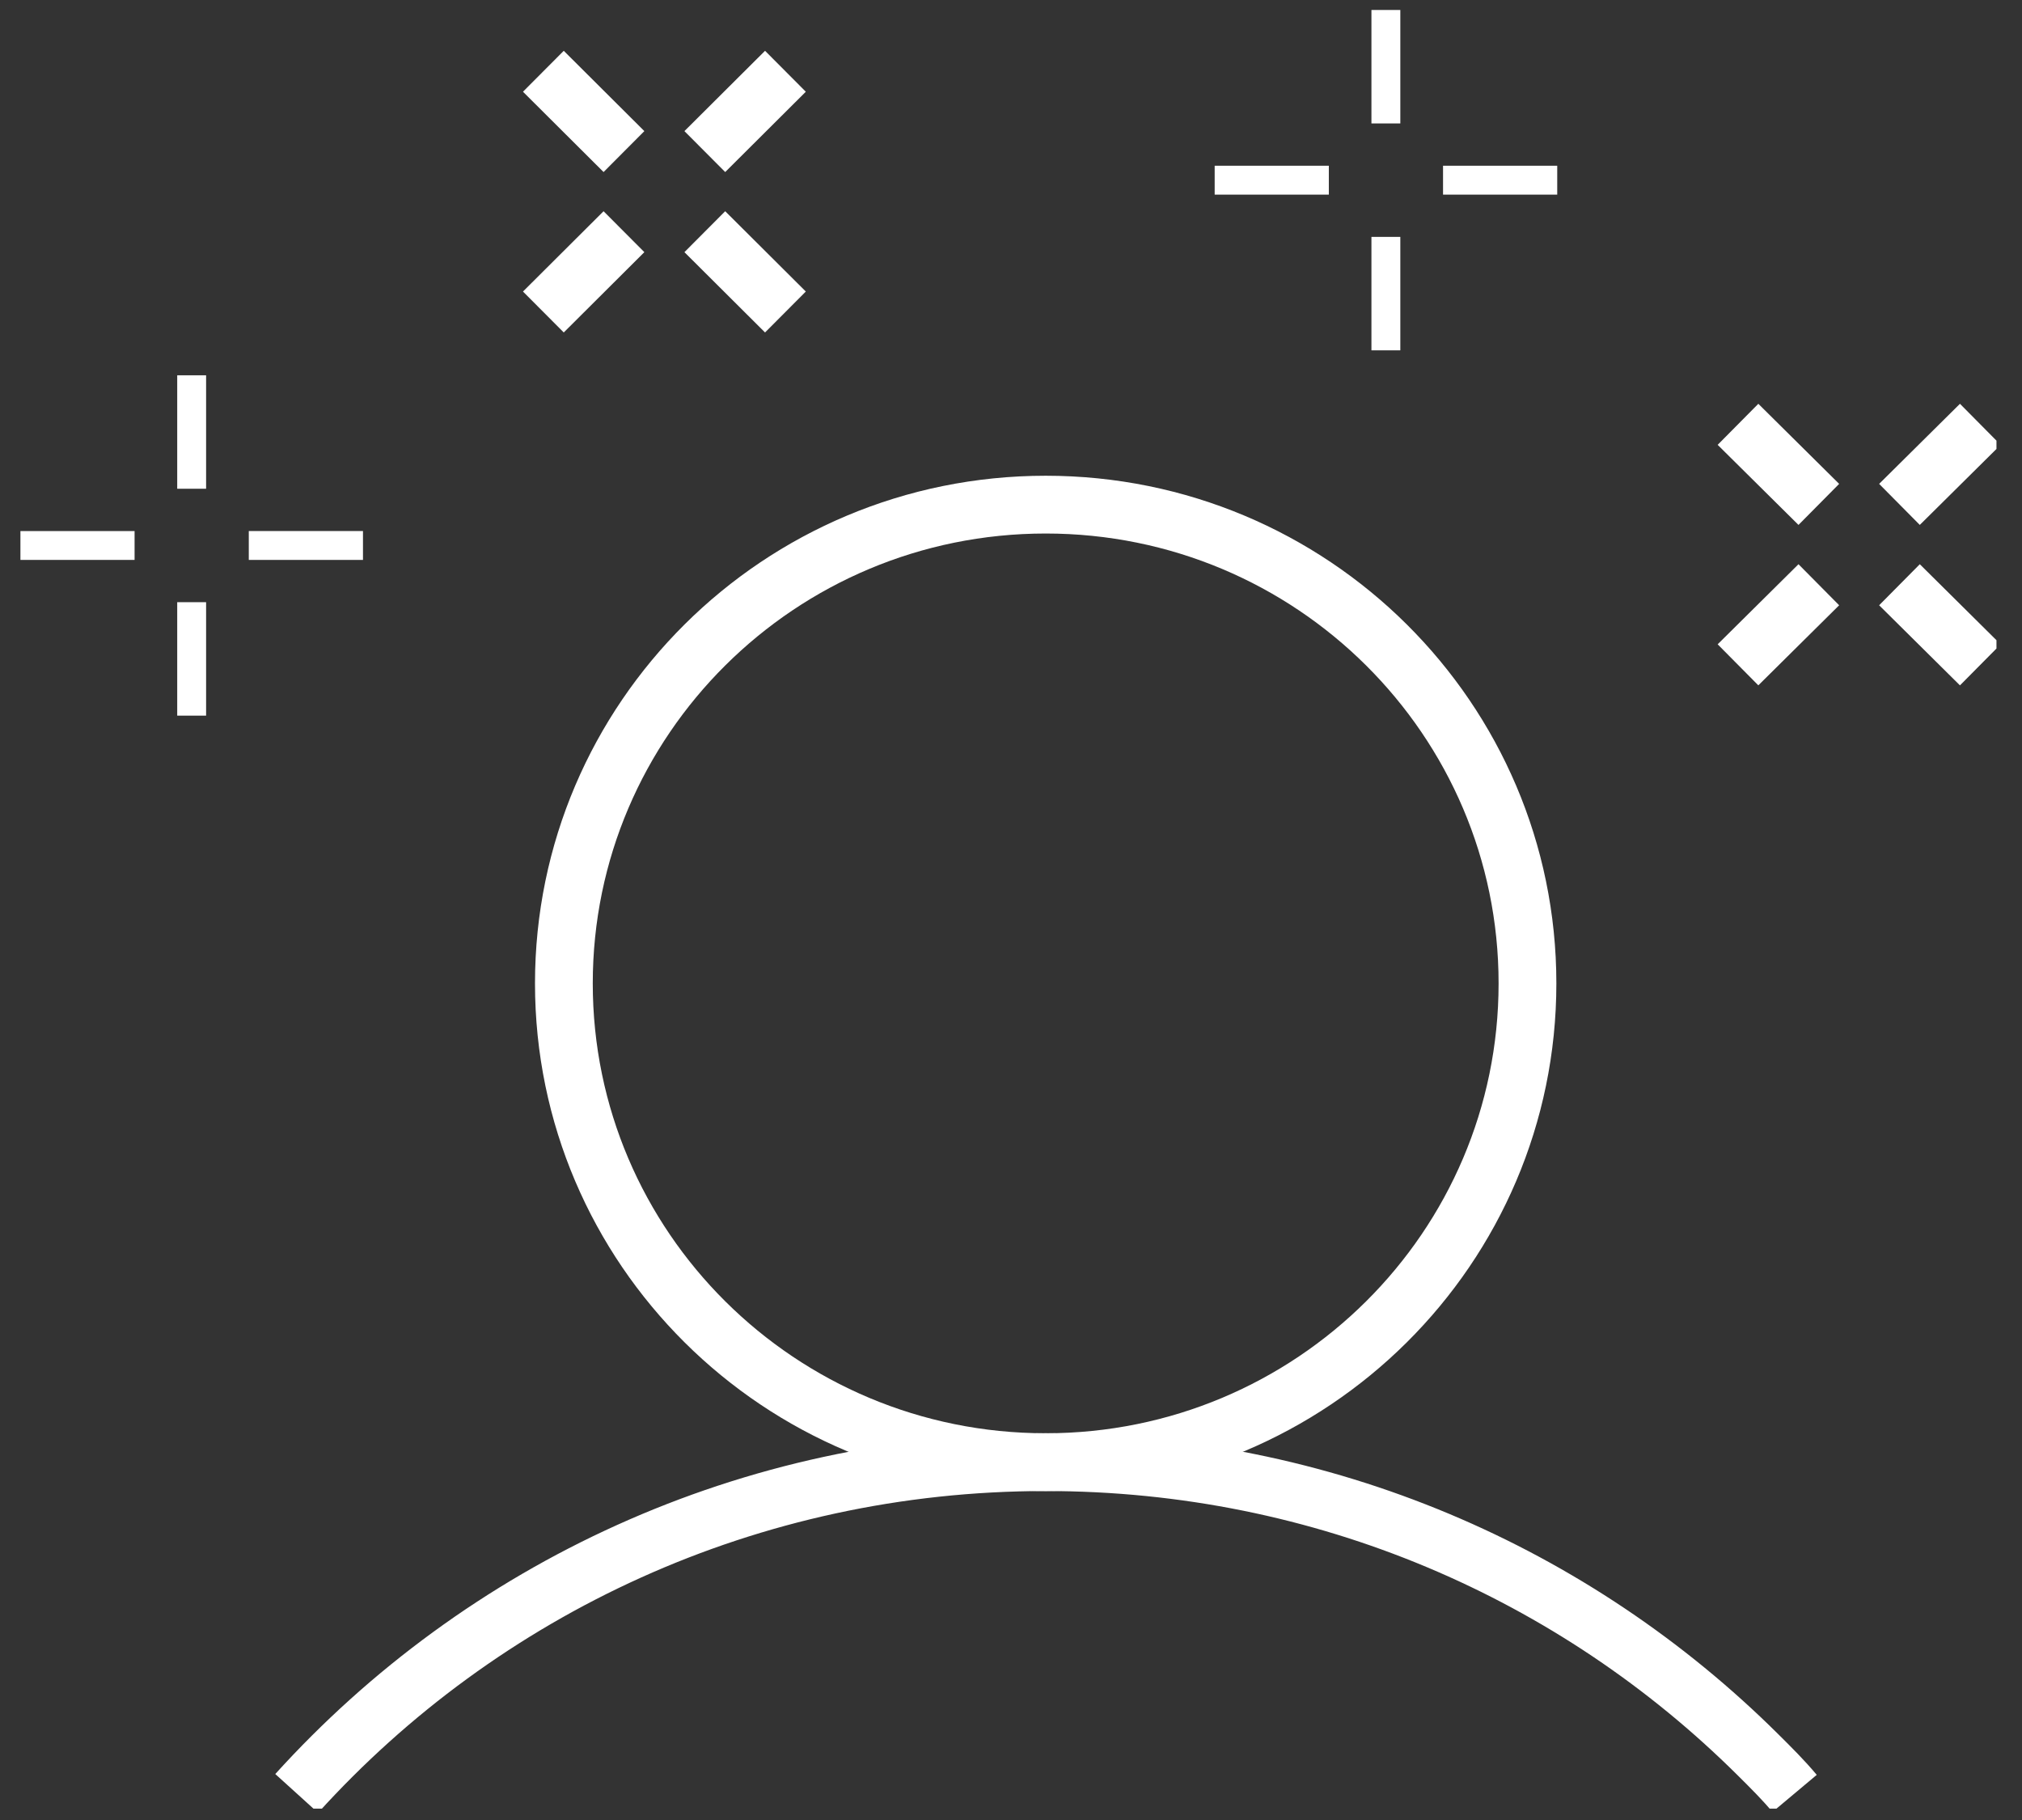
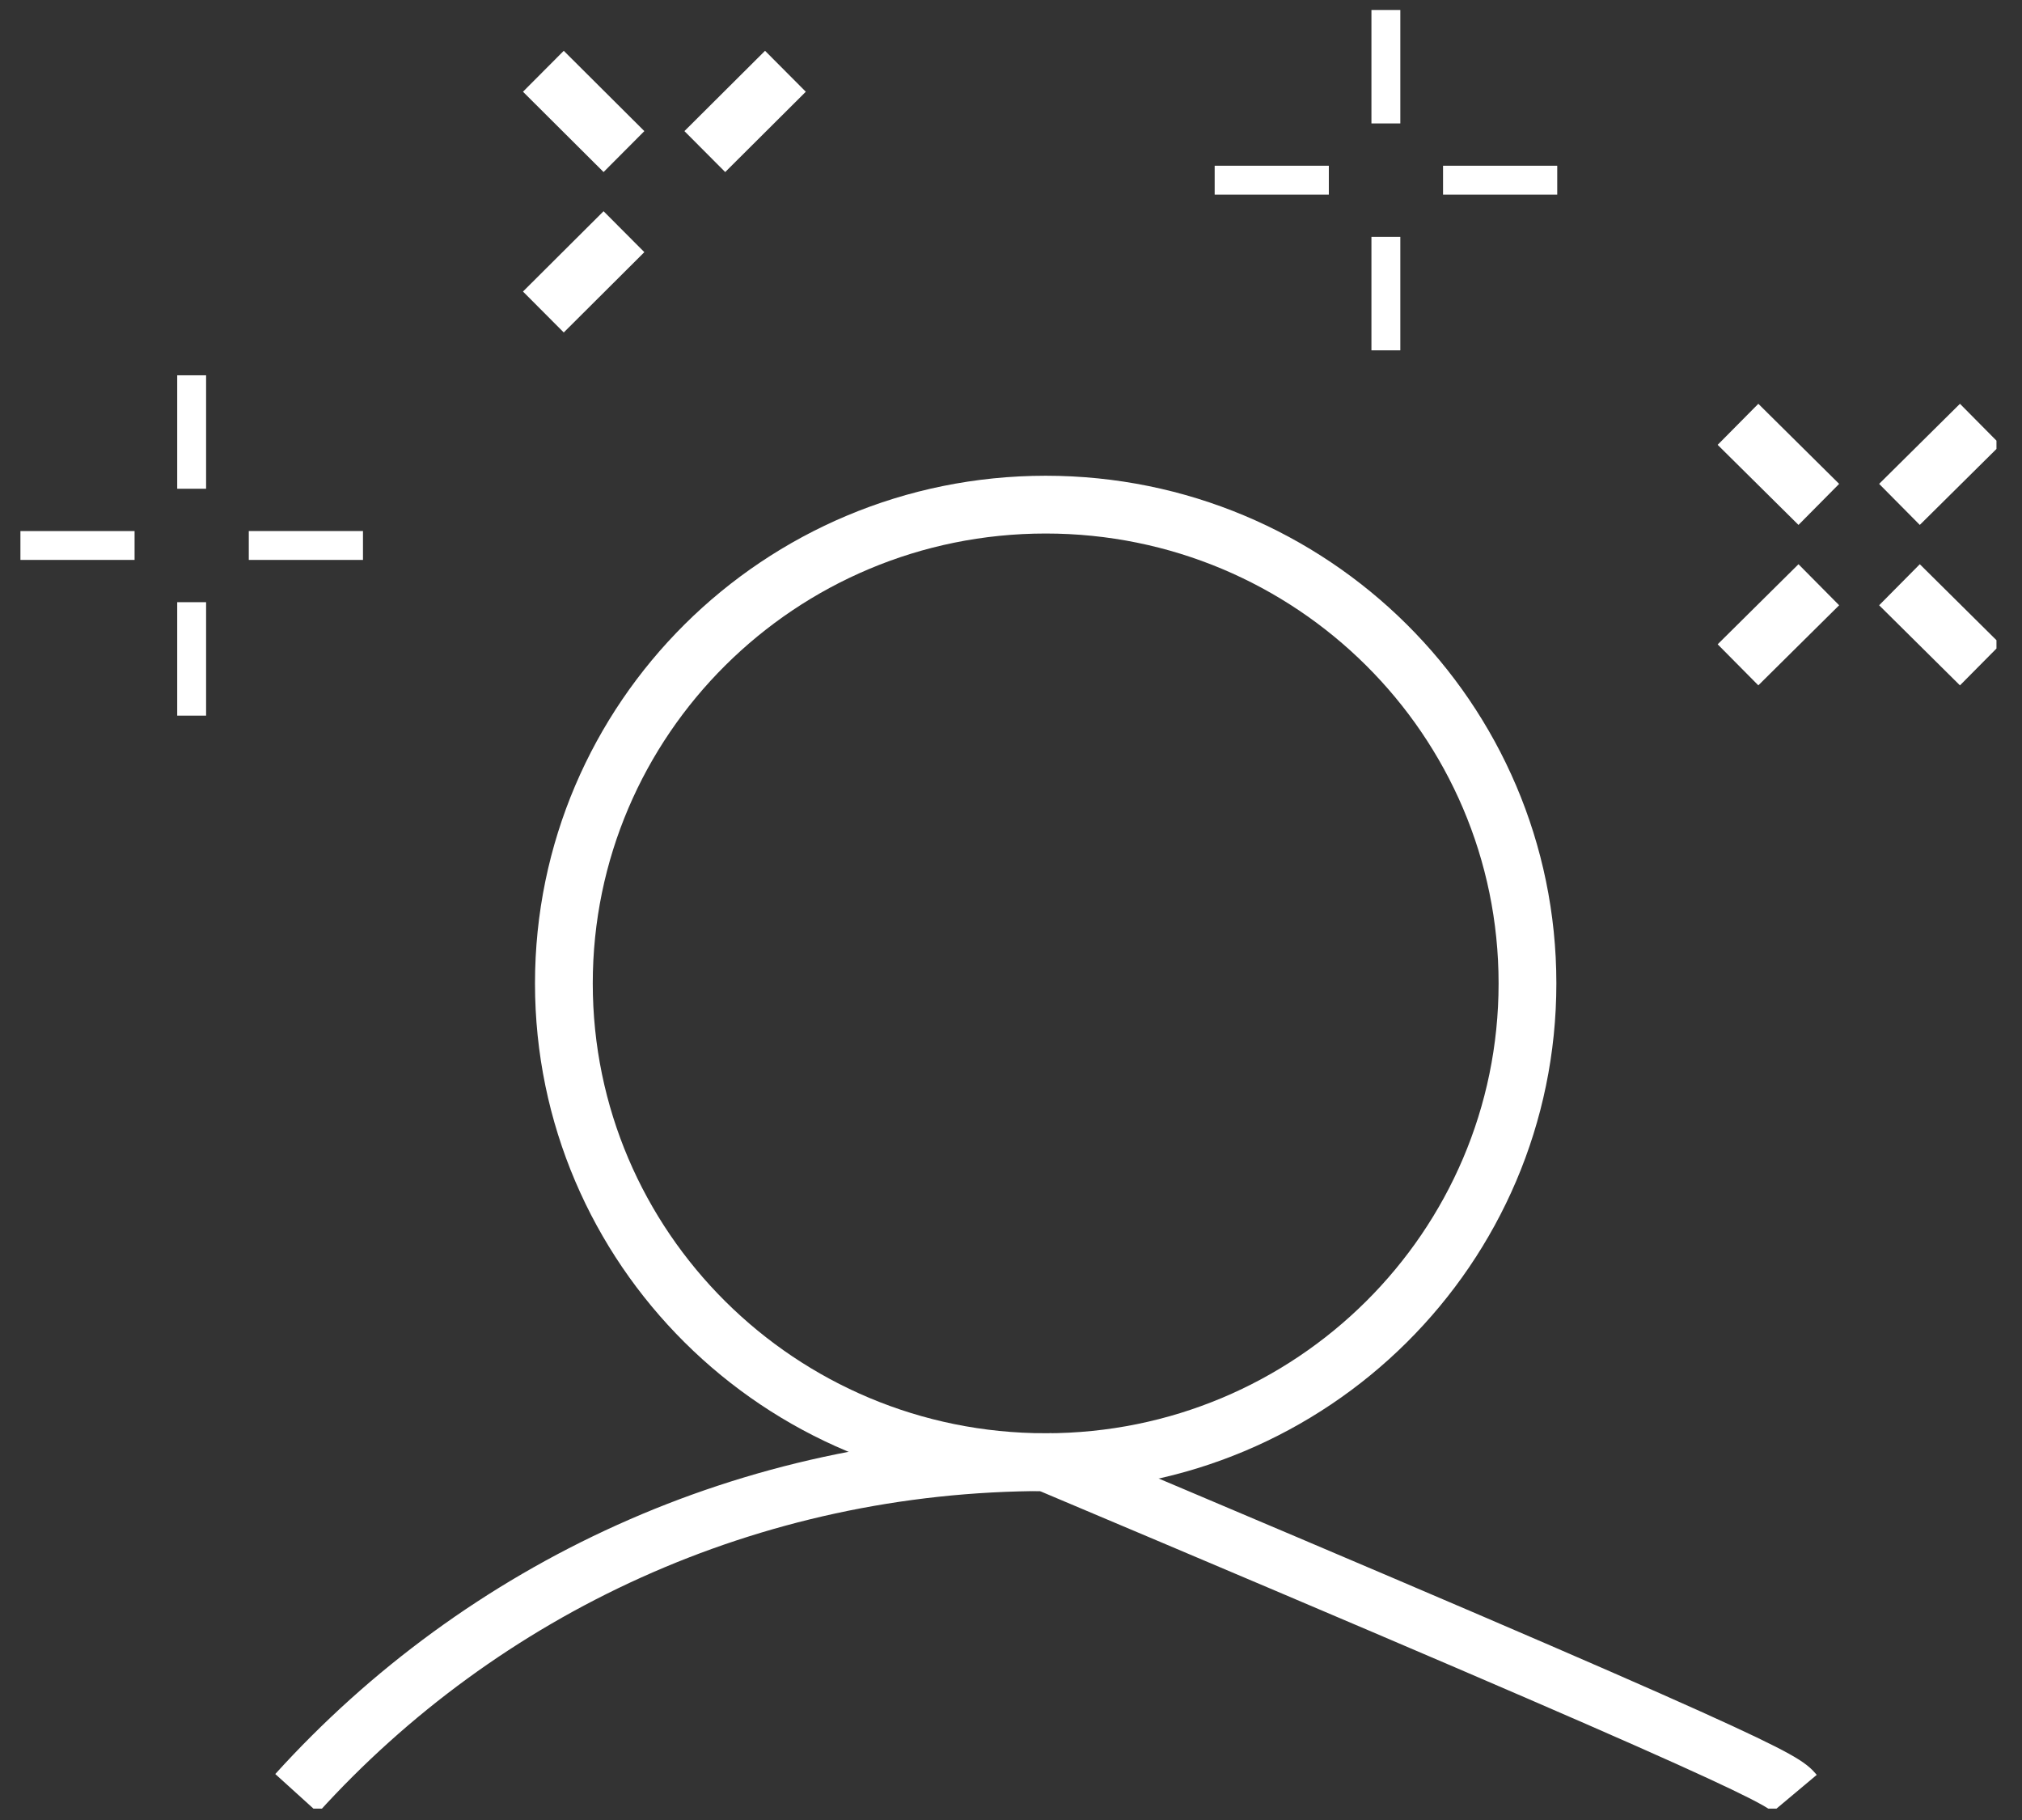
<svg xmlns="http://www.w3.org/2000/svg" width="70" height="63" viewBox="0 0 70 63" fill="none">
  <rect x="0" y="0" width="70" height="63" fill="#333333" stroke="none" />
  <g clip-path="url(#clip0_134_329)">
    <path d="M36.201 50.613C45.413 50.613 52.88 43.193 52.88 34.041C52.88 24.888 45.413 17.468 36.201 17.468C26.989 17.468 19.521 24.888 19.521 34.041C19.521 43.193 26.989 50.613 36.201 50.613Z" stroke="white" stroke-width="2" stroke-miterlimit="10" />
-     <path d="M10.271 62.08C16.674 55.011 25.923 50.613 36.2 50.613C45.844 50.613 54.539 54.461 60.863 60.745C61.337 61.216 61.733 61.609 62.128 62.08" stroke="white" stroke-width="2" stroke-miterlimit="10" />
+     <path d="M10.271 62.08C16.674 55.011 25.923 50.613 36.2 50.613C61.337 61.216 61.733 61.609 62.128 62.08" stroke="white" stroke-width="2" stroke-miterlimit="10" />
    <path d="M6.635 12.991V16.918" stroke="white" />
    <path d="M6.635 20.845V24.772" stroke="white" />
    <path d="M12.566 18.882H8.613" stroke="white" />
    <path d="M4.659 18.882H0.707" stroke="white" />
    <path d="M47.978 0.346V4.273" stroke="white" />
    <path d="M47.978 8.2V12.127" stroke="white" />
    <path d="M53.91 6.237H49.957" stroke="white" />
    <path d="M46.003 6.237H42.051" stroke="white" />
    <path d="M27.191 2.467L24.4 5.247" stroke="white" stroke-width="2" />
    <path d="M21.601 8.02L18.811 10.8" stroke="white" stroke-width="2" />
-     <path d="M27.191 10.8L24.4 8.02" stroke="white" stroke-width="2" />
    <path d="M21.601 5.247L18.811 2.467" stroke="white" stroke-width="2" />
    <path d="M68.556 14.688L65.758 17.46" stroke="white" stroke-width="2" />
    <path d="M62.966 20.241L60.168 23.013" stroke="white" stroke-width="2" />
    <path d="M68.556 23.014L65.758 20.241" stroke="white" stroke-width="2" />
    <path d="M62.966 17.46L60.168 14.688" stroke="white" stroke-width="2" />
  </g>
  <defs>
    <clipPath id="clip0_134_329">
      <rect width="68.409" height="62.26" fill="white" transform="translate(0.707 0.346)" />
    </clipPath>
  </defs>
</svg>